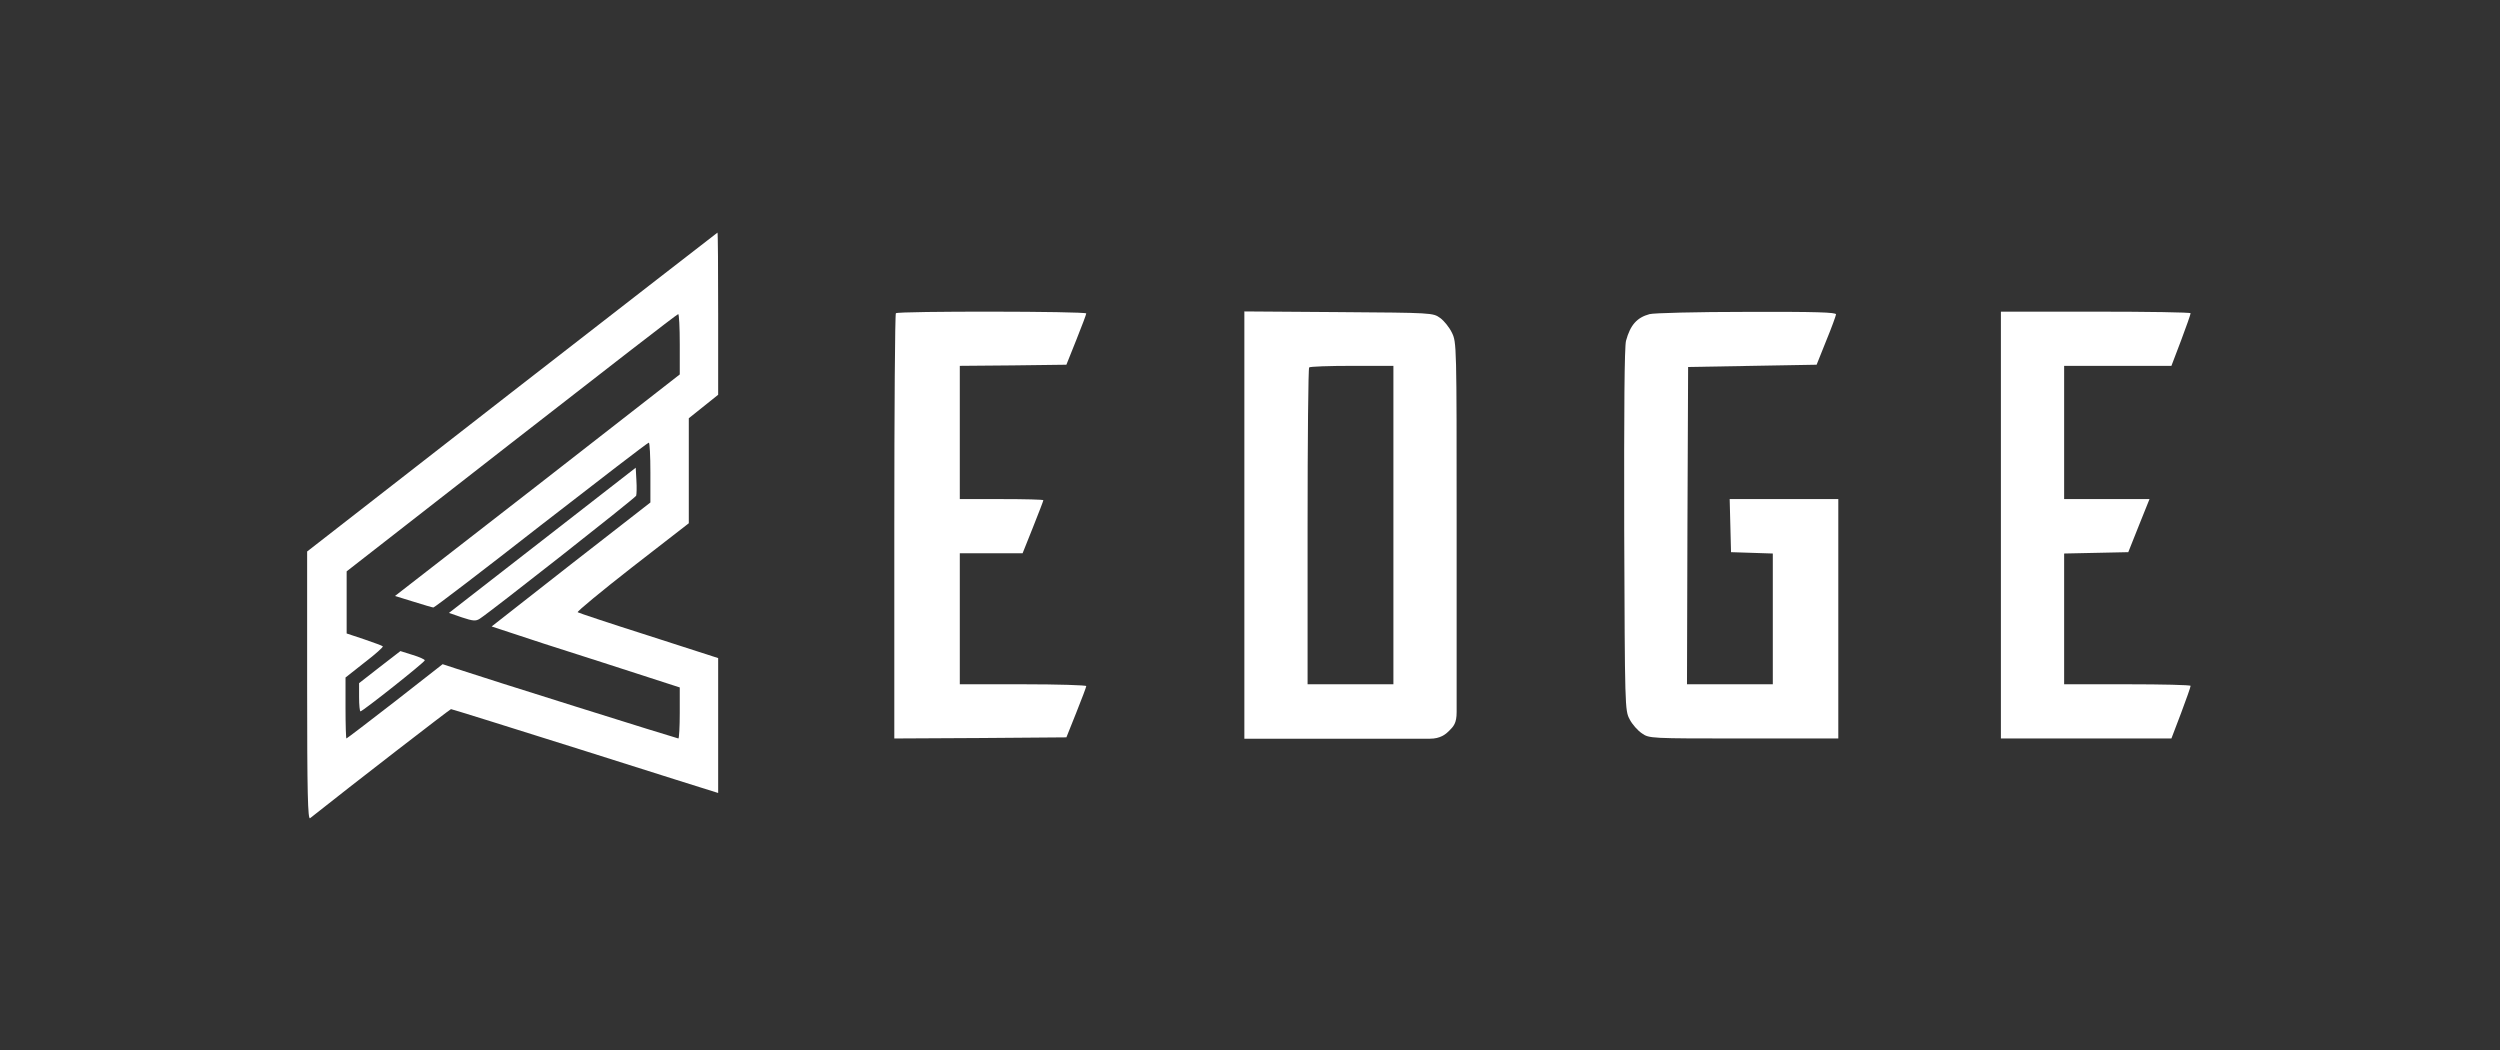
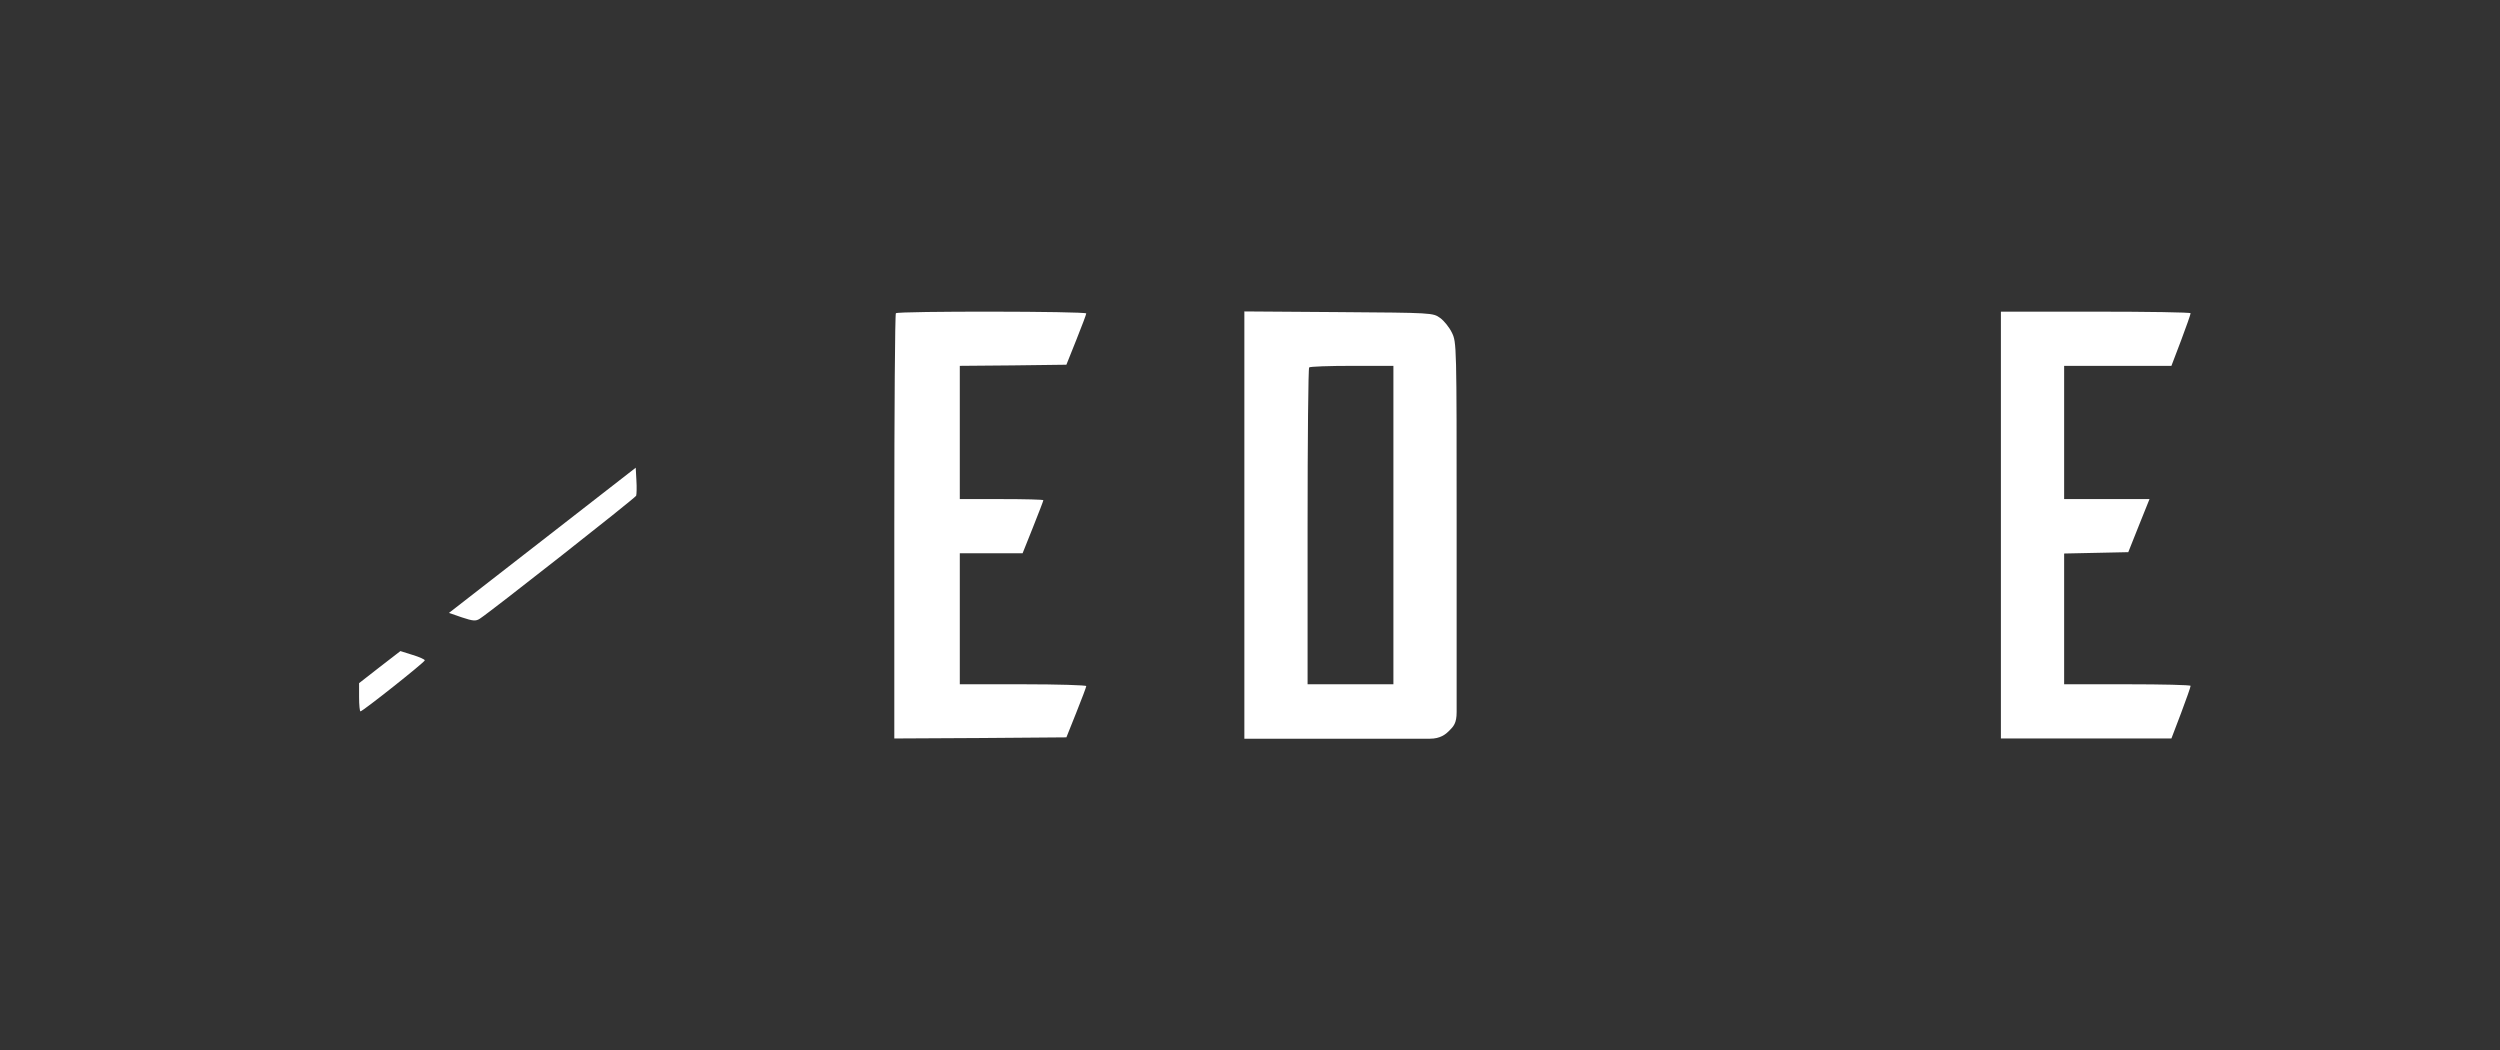
<svg xmlns="http://www.w3.org/2000/svg" version="1.1" id="Layer_1" x="0px" y="0px" viewBox="0 0 1107 465" style="enable-background:new 0 0 1107 465;" xml:space="preserve">
  <rect x="0" y="0" width="1107" height="465" fill="#333333" stroke="none" />
  <style type="text/css">
	.st0{fill:#FFFFFF;}
</style>
  <g transform="translate(0,465) scale(0.1,-0.1)">
-     <path class="st0" d="M2267,2914l-907-706v-595c0-475,3-593,13-586c186,148,620,483,624,483s263-81,577-180   c314-100,606-191.3,606-191.3s0,0,0,299.3v298l-307,99c-170,54-311,101-315,104s105,93,242,200l250,194v232v233l65,52l65,52v359   c0,197-1,359-3,359C3176,3620,2767,3302,2267,2914z M3010,3126v-134l-630-491l-631-490l81-25c45-14,85-26,89-26   c5,0,220,164,477,365c258,200,472,365,477,365c4,0,7-60,7-132v-133l-352-274l-351-275l79-26c43-15,231-76,417-135l337-109v-113   c0-62-3-113-6-113c-6,0-864,269-986,310l-58,19l-211-165c-116-90-213-164-215-164s-4,61-4,135v135l85,67c47,36,83,68,80,71   c-2,3-39,16-82,31l-78,26v137v138l730,569c402,313,733,570,738,570C3007,3260,3010,3200,3010,3126z" />
    <path class="st0" d="M2401,2257l-413-321l58-20c48-16,61-17,78-6c46,29,688,534,693,545c2,7,3,37,1,68l-3,56L2401,2257z" />
    <path class="st0" d="M1681,1696l-91-71v-62c0-35,3-63,6-63c10,0,285,218,285,226c0,4-24,15-54,24l-54,17L1681,1696z" />
    <path class="st0" d="M3967,3263c-4-3-7-429-7-945v-938l381,2l381,3l44,110c24,60,44,113,44,117s-126,8-280,8h-280v290v290h139h139   l46,115c25,63,46,117,46,120s-83,5-185,5h-185v295v295l236,2l236,3l44,110c24,60,44,113,44,117C4810,3272,3976,3273,3967,3263z" />
    <path class="st0" d="M6264.8,1379h67.2c45.7,0,69.6,19.7,84.1,34.3c20.2,20.2,34,33.9,33.9,84.1c0,35.1,0,88,0,177.4   c0,126.8,0,328.6,0,646.2c0,803,0,813-21,856c-11,23-35,53-52,65c-32,23-34,23-449,26l-418,3v-946v-946 M6170,2325v-705h-190h-190   v698c0,384,3,702,7,705c3,4,89,7,190,7h183V2325z" />
-     <path class="st0" d="M7304,3259c-55.7-15.1-85.1-48.3-104-118c-7-27-9-299-8-838c3-787,3-799,24-838c11-22,36-50,54-62   c33-23,34-23,451-23h419v530v530h-240h-241l3-117l3-118l93-3l92-3v-289v-290h-190h-190l2,703l3,702l284,5l285,5l42,105   c24,58,43,111,44,118c0,9-85,12-397,11C7514,3269,7321,3264,7304,3259z" />
    <path class="st0" d="M8860,2325v-945h378h377l43,113c23,61,42,115,42,120c0,4-126,7-280,7h-280v290v289l142,3l142,3l47,118l47,117   h-189h-189v295v295h238h237l43,113c23,61,42,115,42,120c0,4-189,7-420,7h-420V2325z" />
  </g>
</svg>